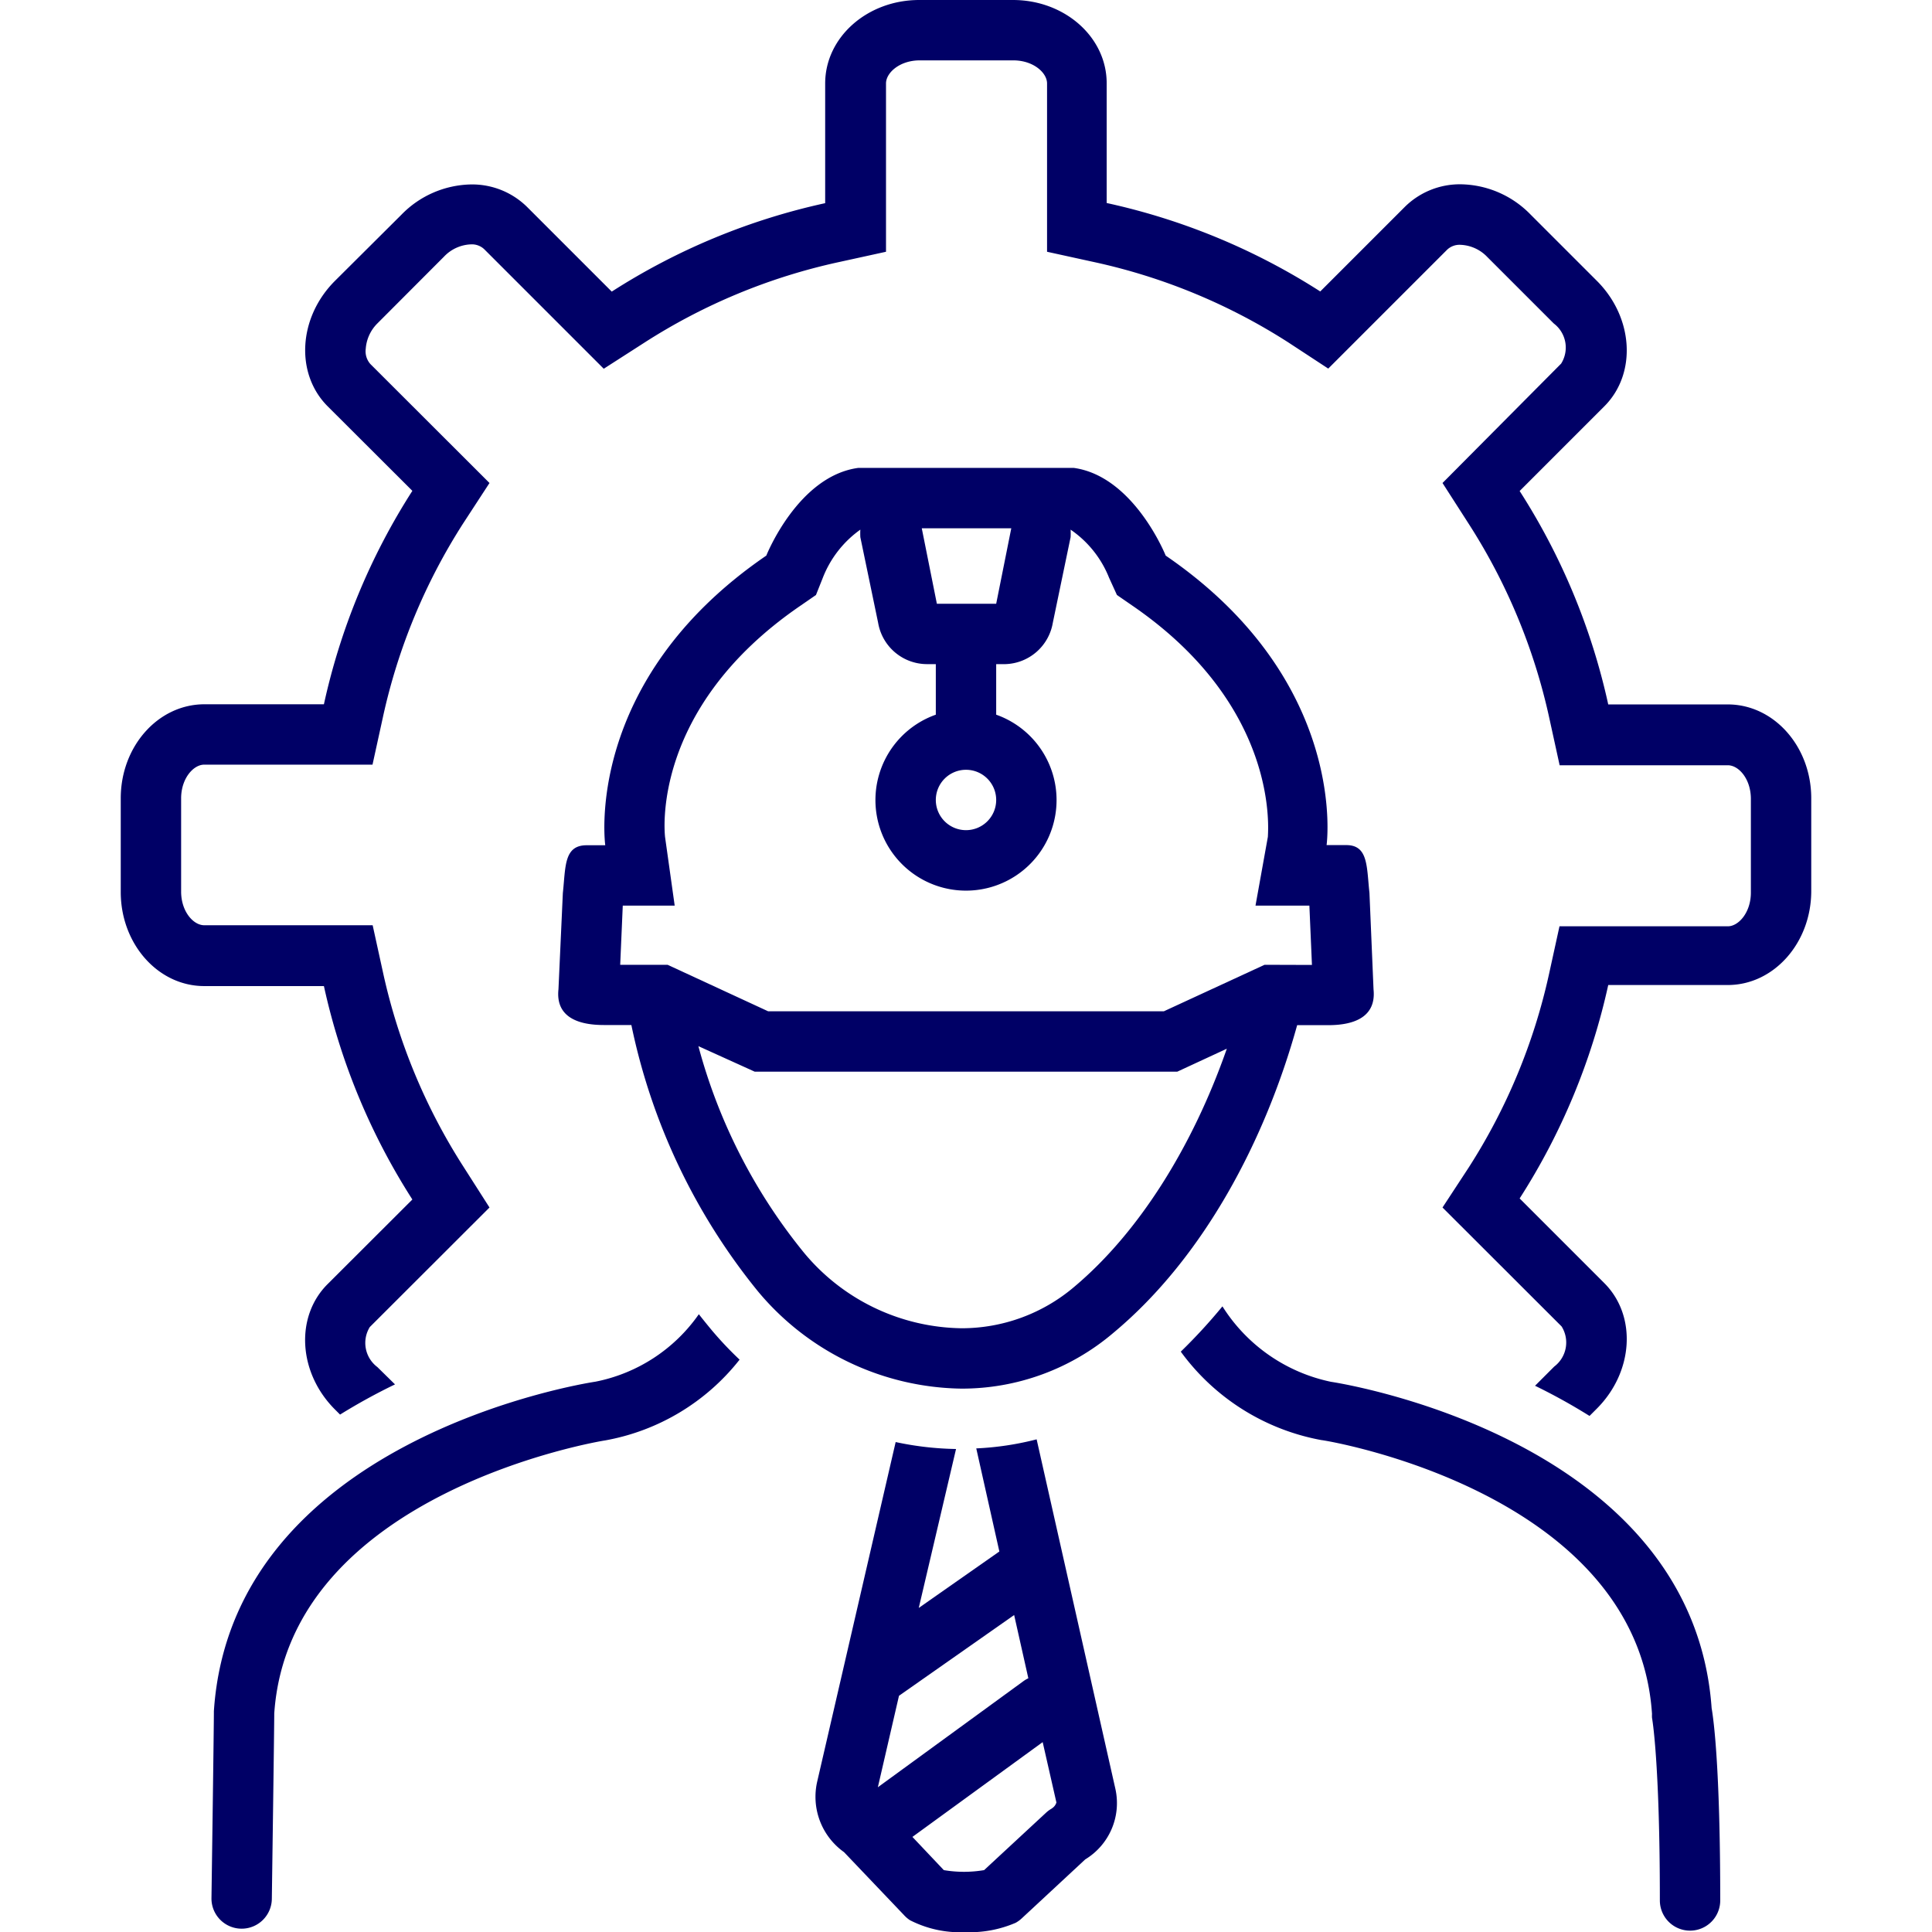
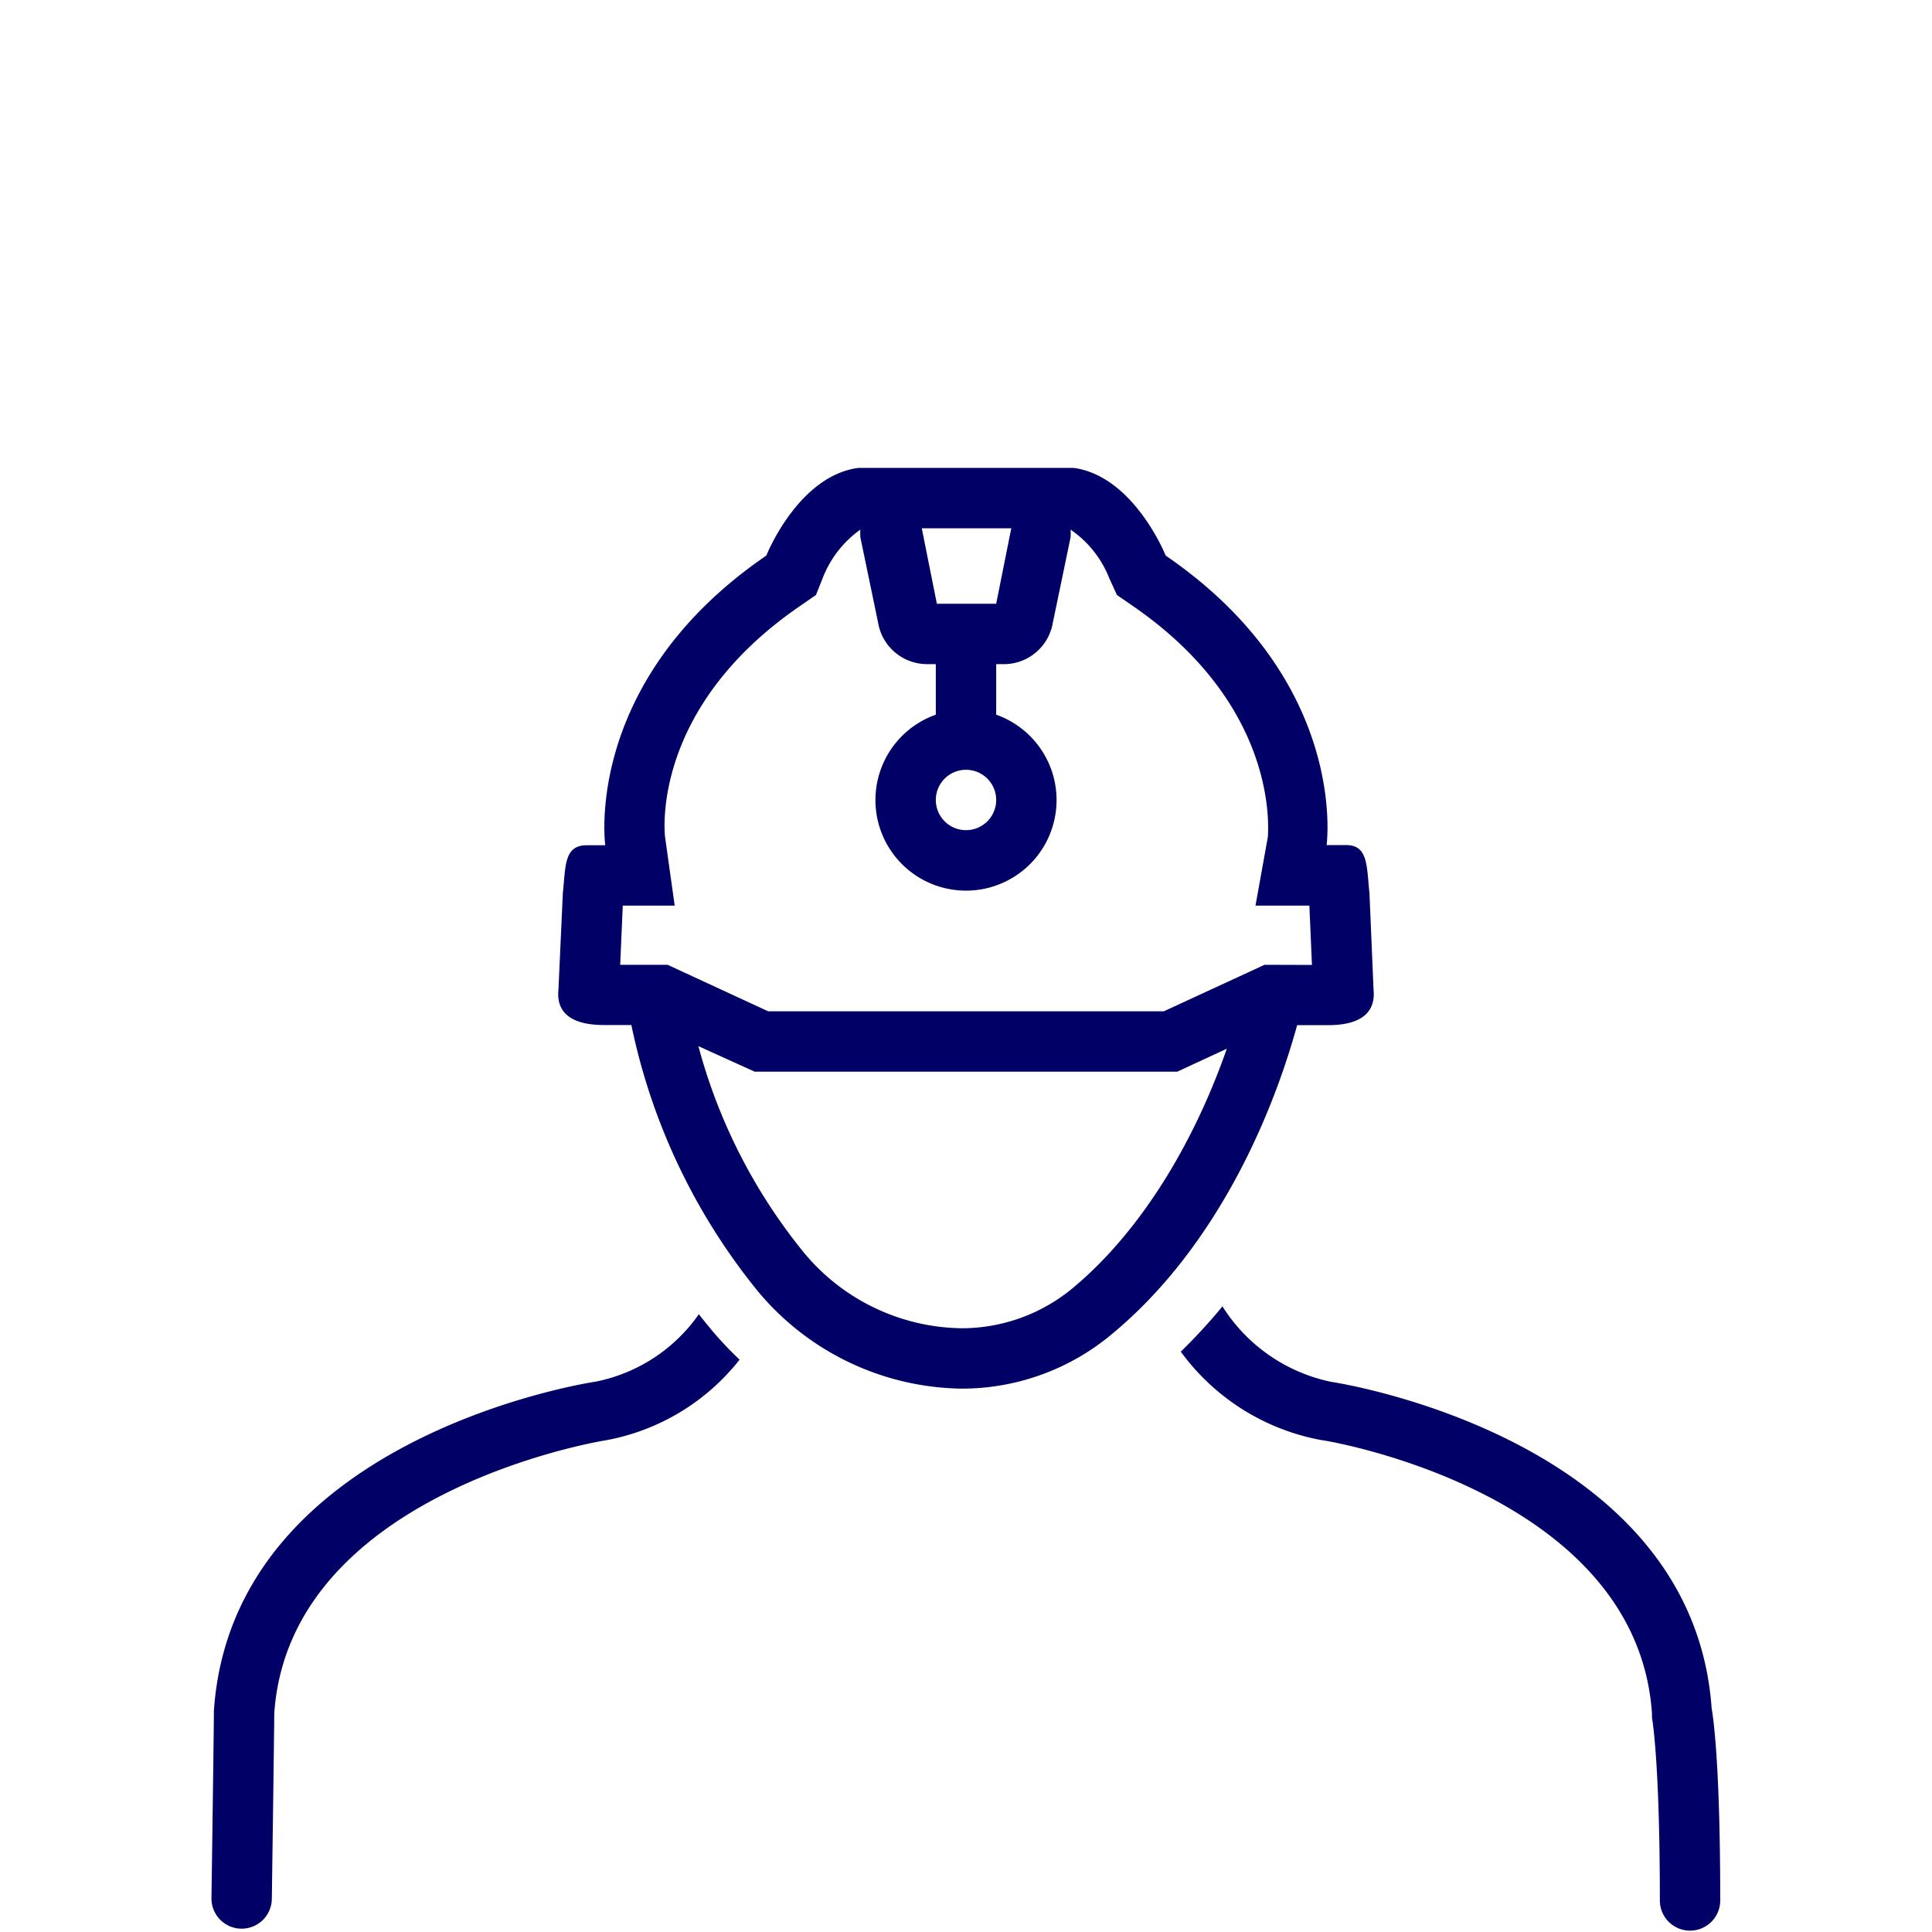
<svg xmlns="http://www.w3.org/2000/svg" data-name="Layer 1" viewBox="0 0 128 128" width="120" height="120">
-   <path d="M114.47 46.67h-7.92a43.35 43.35 0 0 0-5.87-14.14l5.61-5.61c2.16-2.16 1.94-5.88-.49-8.31l-4.4-4.4a6.58 6.58 0 0 0-4.61-2 5.18 5.18 0 0 0-3.71 1.49l-5.61 5.61a43.31 43.31 0 0 0-14.15-5.86V5.53C73.33 2.47 70.55 0 67.11 0H60.9c-3.44 0-6.23 2.47-6.23 5.53v7.93a43.29 43.29 0 0 0-14.14 5.86l-5.61-5.61a5.18 5.18 0 0 0-3.71-1.49 6.59 6.59 0 0 0-4.61 2l-4.4 4.38c-2.44 2.43-2.65 6.15-.5 8.31l5.62 5.61a43.33 43.33 0 0 0-5.86 14.14h-7.93C10.47 46.67 8 49.45 8 52.89v6.21c0 3.44 2.47 6.23 5.53 6.23h7.93a43.4 43.4 0 0 0 5.86 14.14l-5.62 5.61c-2.16 2.16-1.94 5.88.5 8.31l.33.33a39.5 39.5 0 0 1 3.64-2L25 90.57a2 2 0 0 1-.5-2.65L32.43 80l-1.73-2.71a39.34 39.34 0 0 1-5.32-12.84l-.69-3.15H13.53c-.72 0-1.53-.91-1.53-2.23v-6.18c0-1.31.81-2.23 1.53-2.23h11.15l.69-3.15a39.24 39.24 0 0 1 5.32-12.84L32.43 32l-7.89-7.88a1.27 1.27 0 0 1-.31-1 2.64 2.64 0 0 1 .77-1.69L29.42 17a2.59 2.59 0 0 1 1.78-.81 1.19 1.19 0 0 1 .88.32L40 24.43l2.71-1.74a39.21 39.21 0 0 1 12.84-5.32l3.15-.69V5.53c0-.72.92-1.53 2.23-1.53h6.21c1.31 0 2.23.81 2.23 1.53v11.15l3.15.69a39.23 39.23 0 0 1 12.84 5.32L88 24.42l7.88-7.88a1.19 1.19 0 0 1 .88-.32 2.59 2.59 0 0 1 1.78.81l4.4 4.4a2 2 0 0 1 .49 2.66L95.57 32l1.74 2.71a39.24 39.24 0 0 1 5.33 12.84l.69 3.15h11.14c.73 0 1.53.91 1.53 2.23v6.21c0 1.31-.81 2.23-1.53 2.23h-11.15l-.69 3.15a39.35 39.35 0 0 1-5.33 12.84L95.57 80l7.89 7.88a2 2 0 0 1-.49 2.66l-1.27 1.27a39 39 0 0 1 3.61 2l.49-.49c2.43-2.44 2.65-6.15.49-8.31l-5.61-5.61a43.41 43.41 0 0 0 5.87-14.14h7.92c3.05 0 5.53-2.79 5.53-6.23v-6.14c0-3.44-2.48-6.22-5.53-6.22zM68.68 95.36a19.53 19.53 0 0 1-4 .6l1.53 6.83-5.34 3.74L63.34 96a20.58 20.58 0 0 1-4-.46L54.15 118a4.5 4.5 0 0 0 1.77 4.71l4 4.2a2 2 0 0 0 .37.31 7.3 7.3 0 0 0 3.66.79 7.68 7.68 0 0 0 3.34-.62 2 2 0 0 0 .4-.29l4.21-3.91a4.36 4.36 0 0 0 2-4.66zm-10.52 23.05 1.4-6.06 7.63-5.35.94 4.19a2 2 0 0 0-.31.18zm11.54 1.4a2 2 0 0 0-.4.29l-4.1 3.8a8 8 0 0 1-2.67 0l-2.08-2.2 8.63-6.28.91 4a.7.7 0 0 1-.3.39z" fill="#000066" class="color000 svgShape" />
  <path d="M47.19 88.17c-.3-.36-.6-.73-.89-1.1a10.93 10.93 0 0 1-6.85 4.47c-1 .15-24.09 3.92-25.28 21.83v.12c0 .04 0 1-.16 12.29a2 2 0 0 0 2 2 2 2 0 0 0 2-2c.14-10 .16-11.92.16-12.26 1-14.66 21.69-18.06 21.93-18.09a14.62 14.62 0 0 0 8.9-5.35 23.32 23.32 0 0 1-1.81-1.91zm41 3.38a11.2 11.2 0 0 1-7.2-5 36.44 36.44 0 0 1-2.76 3 14.84 14.84 0 0 0 9.32 5.86c.21 0 20.92 3.4 21.9 18.14a2.36 2.36 0 0 0 0 .26s.52 2.79.52 12.1a2 2 0 0 0 4 0c0-8.81-.44-12-.57-12.74-1.26-17.72-24.26-21.48-25.21-21.62zM88 67.92c1.84 0 3.18-.62 3-2.37l-.27-6.39c-.19-1.73-.07-3.17-1.53-3.17h-1.31s1.52-10.84-10.66-19.18c0 0-2.1-5.26-6.09-5.81H56.86c-4 .54-6.09 5.81-6.09 5.81C38.58 45.15 40.1 56 40.1 56h-1.23c-1.52 0-1.39 1.42-1.58 3.17L37 65.54c-.19 1.75 1.15 2.37 3 2.37h1.83a41.19 41.19 0 0 0 8.39 17.65A17.87 17.87 0 0 0 63.69 92a15.48 15.48 0 0 0 10.08-3.7c6-5 10.07-12.8 12.17-20.38zM67 35l-1 5h-3.93l-1-5zm-1 18a2 2 0 1 1-2-2 2 2 0 0 1 2 2zm5.19 32.24a11.51 11.51 0 0 1-7.5 2.76 13.8 13.8 0 0 1-10.42-5 36.66 36.66 0 0 1-7-13.69L50 71h28l3.28-1.52C79 76 75.45 81.65 71.19 85.24zm12.59-21.32L77.11 67H50.89l-6.66-3.08h-3.14l.17-3.92h3.44l-.64-4.56c0-.08-1.06-8.46 9-15.33l1-.69.45-1.13a7.05 7.05 0 0 1 2.49-3.2 4.67 4.67 0 0 0 0 .5l1.18 5.68A3.29 3.29 0 0 0 61.39 44H62v3.35a6 6 0 1 0 4 0V44h.62a3.29 3.29 0 0 0 3.13-2.73l1.18-5.68a4.55 4.55 0 0 0 0-.5 7 7 0 0 1 2.55 3.19l.52 1.14 1 .69c9.83 6.73 9 15 9 15.33L83.18 60h3.57l.17 3.93z" fill="#000066" class="color000 svgShape" />
</svg>